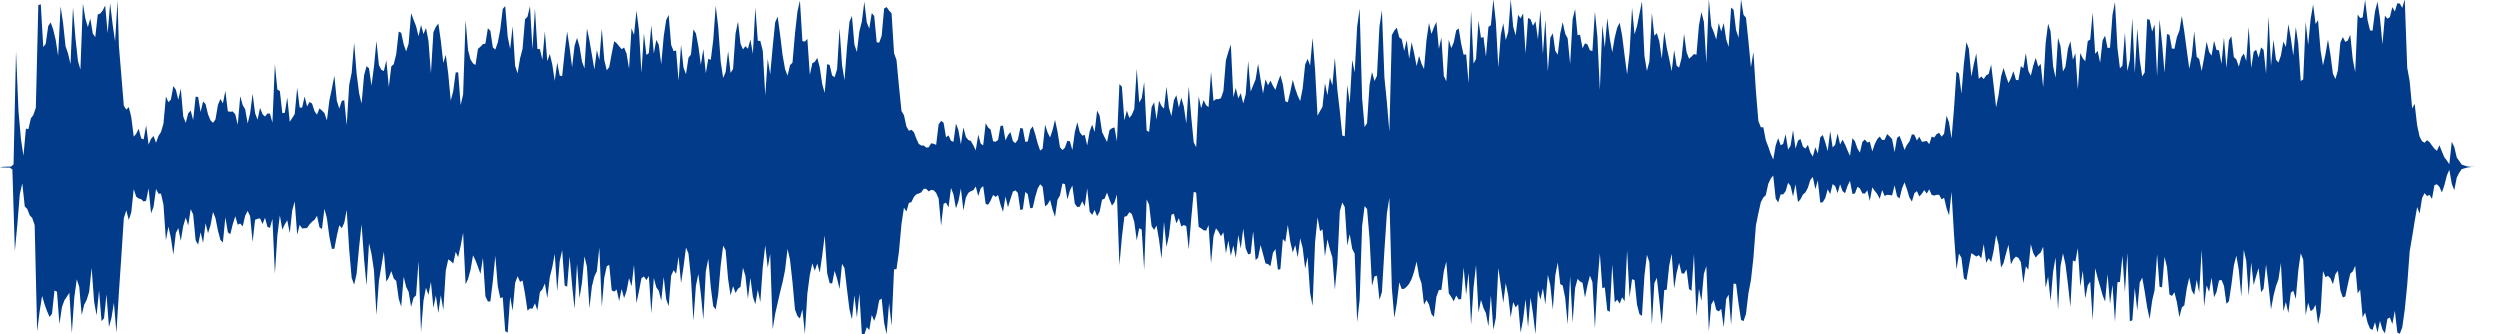
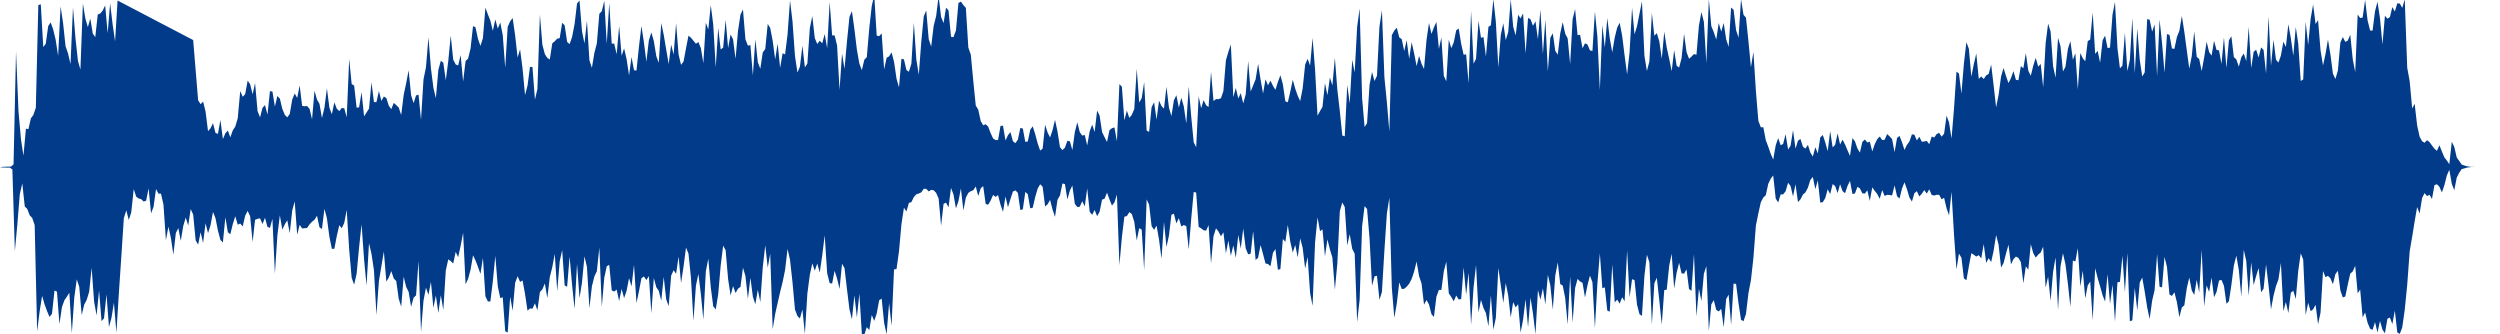
<svg xmlns="http://www.w3.org/2000/svg" id="Layer_1" width="1918.1" height="256.3" version="1.1" viewBox="0 0 1918.1 256.3">
  <defs>
    <style>
      .st0 {
        fill: #013b89;
      }
    </style>
  </defs>
-   <path class="st0" d="M0,128.3h0c0,0,1.9.2,1.9.2h1.9c0,.1,1.9.1,1.9.1h1.9c0,.1,1.9,1.4,1.9,1.4l1.9,62.7,1.9-20.4,1.9-23.4,1.9-8.2,1.9,17.7,1.9,1.9,1.9,4.9,1.9,2,1.9,5.5,1.9,81.6,1.9-15.3,1.9-12,1.9,6.5,1.9,5.2,1.9,4.5,1.9-2.5,1.9-17.8,1.9.9,1.9,24.9,1.9-13,1.9-5.3,1.9-2.8,1.9-3,1.9,31,1.9-27.4,1.9-13.9,1.9,5.8,1.9,21.6,1.9-8,1.9-3.6,1.9-6.2,1.9-18.4,1.9,25.9,1.9,10.6,1.9-19.2,1.9,23.6,1.9-2.2,1.9-18.3,1.9,25,1.9-6.9,1.9-11.8,1.9,23.1,1.9-30.5,1.9-28.2,1.9-29.2,1.9-6,1.9,7.4,1.9-5.9,1.9-17.8,1.9,5.8,1.9,1.4,1.9.5,1.9,1.8,1.9-.6,1.9-9.5,1.9,19.2,1.9-5,1.9-13.7,1.9,3.6h1.9c0,0,1.9,8.3,1.9,8.3l1.9,27.4,1.9-10.4,1.9,8.6,1.9,12.9,1.9-16.6,1.9-3.8,1.9,9.8,1.9-11.5,1.9-6.4,1.9,6.1,1.9-12.6,1.9,4.2,1.9,19.8,1.9,3.3,1.9-9.5,1.9,8.2,1.9-15.1,1.9,7.6,1.9-6,1.9-10.3,1.9,4.7,1.9,9.6,1.9,7.2,1.9,1.9,1.9-19.3,1.9,11.5,1.9,1.5,1.9-7.8,1.9-6,1.9,6.5,1.9-.9,1.9,2.2,1.9-8.2,1.9-3.7,1.9,4.1,1.9,19.7,1.9-17,1.9-.7,1.9-.4,1.9,4.4,1.9-4.8,1.9,7,1.9.7,1.9-6.9,1.9,42.1,1.9-29.4,1.9-15.4,1.9,11,1.9-4.1,1.9-3.1,1.9,9.9,1.9-17.5,1.9-6.8,1.9,25.5,1.9-7.6,1.9,2.8,1.9-.2,1.9-.2,1.9-2.8,1.9-2,1.9-1.5,1.9-3.1,1.9,8.9,1.9,1.3,1.9-15.5,1.9,7.2,1.9,14.2,1.9,9.3h1.9c0-.1,1.9-9.9,1.9-9.9l1.9-8.2,1.9,2.3,1.9-4.1,1.9-9.9,1.9,30.6,1.9,21.5,1.9,5.2,1.9-8.4,1.9-20.4,1.9-17.5,1.9,26.7,1.9,20.3,1.9-32.5,1.9,8.1,1.9,12.7,1.9,34.3,1.9-26.1,1.9-11.4,1.9-11.2,1.9,23.1,1.9-3.2,1.9-4.9,1.9,5.7,1.9,1.9,1.9,13.6,1.9,6.1,1.9-23,1.9,7.8,1.9,3.8,1.9,11.5,1.9-7,1.9-1.8,1.9-26.3,1.9,54.4,1.9-24,1.9-10,1.9,5.5,1.9-9.9,1.9,19.9,1.9-9.5,1.9,13.4,1.9-13.6,1.9,11.3,1.9-30.2,1.9-8.6,1.9,1.3,1.9,1.9,1.9-8.9,1.9,4,1.9-8.7,1.9-10,1.9,39.5,1.9-4.1,1.9-7,1.9-11.1,1.9,3.9,1.9,5,1.9,5.4,1.9-12.4,1.9,29.5,1.9,4h1.9c0,.1,1.9-15.5,1.9-15.5l1.9-19.5,1.9,23.4,1.9,9,1.9-.6,1.9,26,1.9,1.1,1.9-27.5,1.9,10.7,1.9-21.3,1.9-5.2,1.9,4.4,1.9-1.1,1.9,10.3,1.9,12.9,1.9-1.8,1.9.3,1.9-4.2,1.9,5.4,1.9-14,1.9-2.1,1.9-4.5,1.9,11.2,1.9-16.1,1.9-7.6,1.9-10.2,1.9,28.7,1.9-23,1.9-8.6,1.9,27.1,1.9,1,1.9-23.2,1.9,21.8,1.9,18.4,1.9-34.6,1.9,26.3,1.9-12,1.9-20,1.9,8,1.9,31.8,1.9-16.8,1.9-7.6,1.9-4,1.9-18.1,1.9,45.4,1.9-22.3,1.9-8.8,1.9-1.1,1.9,19.6,1.9.9,1.9-1.5,1.9,8.8,1.9-9.3,1.9,7,1.9-5.5,1.9-9.8,1.9,6.4,1.9-16.6,1.9,29.3,1.9-9,1.9-10,1.9-1.4,1.9,2.8,1.9-3.1,1.9,28.6,1.9-27.1,1.9,7.1,1.9,2.7,1.9,7.7,1.9-18.3,1.9,17.1,1.9,5.3,1.9-23.4,1.9-4.2,1.9,2.8,1.9-13.2,1.9,20.3,1.9-12.6,1.9-14.7,1.9,4.7,1.9,18.5,1.9,33.1,1.9-27,1.9-9,1.9,15.4,1.9,19.6,1.9-37,1.9-9.7,1.9,22,1.9,14.5,1.9,2.4,1.9-11.6,1.9-22,1.9-15.3,1.9,3.5,1.9,22.2,1.9,12.5,1.9-7.2,1.9,5.3,1.9-3.3,1.9-1.4,1.9-14.7,1.9,6.4,1.9,17.5,1.9-16.2,1.9,14.6,1.9,5.7,1.9-11.1,1.9,9.5,1.9-26.9,1.9-16.7,1.9,17.2,1.9-10.7,1.9,57.9,1.9-11.7,1.9-8.4,1.9-8.4,1.9-7.6,1.9-9.3,1.9-16.2,1.9,8.4,1.9,17.2,1.9,20.9,1.9,5,1.9,1.9,1.9-7,1.9,18.8,1.9-30.9,1.9-14.5,1.9-8.7,1.9,5.6,1.9-5.5,1.9,6.9,1.9-13.1,1.9-15.4,1.9,29,1.9,7.6,1.9.4,1.9-9.8,1.9,5.9,1.9,8,1.9-19.3,1.9,3.3,1.9,16.3,1.9,15.4,1.9,7.6,1.9-18.4,1.9,17,1.9-18.3,1.9,30.9,1.9.6,1.9-5.8,1.9,2.3,1.9-11.6,1.9,4.5,1.9-5.6,1.9-10.2,1.9-1.3,1.9,18.6,1.9,8.8,1.9-24,1.9,17.5,1.9-43.3,1.9-.2,1.9-13.7,1.9-20.9,1.9-12.5,1.9,2.9,1.9-6.6,1.9-.6,1.9-3.9,1.9-2.1,1.9-.6,1.9-.9,1.9-2.7h1.9s1.9,2,1.9,2l1.9-1.2,1.9.3,1.9,2,1.9,4.3,1.9,20.9,1.9-16.8,1.9-.9,1.9,3.6,1.9-14.9,1.9,5,1.9,10.7,1.9-5.5,1.9-9.8,1.9,16.9,1.9-9.9,1.9-3.6,1.9-1.3,1.9-.7,1.9-2.9,1.9,7.3,1.9-5.9,1.9-1.7,1.9,13.7,1.9.6,1.9-3.2,1.9-4.3,1.9,1.5,1.9-1.4,1.9,7.4,1.9,5.5,1.9-11.8,1.9,8.2,1.9-6.2,1.9-5.8,1.9-.9,1.9,1.9,1.9,13.2,1.9-.6,1.9-13.3,1.9,1.7,1.9,10.9,1.9-.5,1.9-8.2,1.9-6.5,1.9-3.3,1.9,1.9,1.9,15.1,1.9-1.6,1.9-3.4,1.9,7.4,1.9,5.6,1.9-13.1,1.9-3.3,1.9-9.2,1.9.5,1.9,11.7,1.9-6.8,1.9-3.8,1.9,14,1.9,2.5,1.9-.3,1.9-4.2,1.9,4,1.9-13.8,1.9,17.9,1.9,2.4,1.9-3.8,1.9,4.8,1.9-3.4,1.9-9.3,1.9-.7,1.9-4.7,1.9,5.3,1.9,4.7,1.9-2.5,1.9-6,1.9,54.2,1.9-21.5,1.9-15.7,1.9-.5,1.9-3,1.9,1.4,1.9,6,1.9,14.3,1.9-9.4,1.9,1.1,1.9,31,1.9-54.2,1.9,4.2,1.9,16.3,1.9,2.9,1.9-3.3,1.9,10.8,1.9,14.6,1.9-28.3,1.9,19.3,1.9-8.7,1.9-16,1.9-.8,1.9,7.4,1.9-4,1.9,6.4,1.9-1.1,1.9.8,1.9,17.9,1.9-23.6,1.9-20.5,1.9.5,1.9,26.3,1.9,1.1,1.9,1.5,1.9.3,1.9-4.2,1.9,29.3,1.9-20.9,1.9-6,1.9,2.5,1.9,3.6,1.9-3,1.9,16.1,1.9-9.8,1.9,11.7,1.9-8,1.9,9.5,1.9-17.5,1.9,10.4,1.9-15.3,1.9,15.2,1.9,4.6,1.9-.6,1.9-17.2,1.9,22.1,1.9-1.7,1.9-9.8,1.9,7,1.9,7.2,1.9.4,1.9,1.7,1.9-10.3,1.9-2.9,1.9,15.9,1.9-.5,1.9-23.1,1.9,2.2,1.9-13,1.9,12.9,1.9,8.3,1.9-5.8,1.9,9.5,1.9-14.6,1.9,7.3,1.9,15.9,1.9-8.9,1.9,27.7,1.9,9.8,1.9-48.5,1.9-19.4,1.9,10.6,1.9-1.4,1.9,20.7,1.9-13,1.9,7.7,1.9,6.2,1.9,24.7,1.9-20.1,1.9-40.1,1.9-6.7,1.9,3.5,1.9,29.4,1.9-8.6,1.9,11.2,1.9,3.8,1.9,52.4,1.9-17.1,1.9-56.4,1.9-15.4,1.9,2.2,1.9,22.5,1.9,36.4,1.9-7.2,1.9-.5,1.9,18.5,1.9-6,1.9-31.9,1.9-28.3,1.9-12.1,1.9,69,1.9,23.1,1.9-11,1.9-16.2,1.9,5.1,1.9-.2,1.9-1.6,1.9-2.3,1.9-3.6,1.9-5.7,1.9-7.7,1.9,11.2,1.9,5.6,1.9,16.3,1.9-3.6,1.9,3.4,1.9,7.5,1.9,2.1,1.9-15.5,1.9-5.2h1.9c0,.1,1.9-14.4,1.9-14.4l1.9-7.3,1.9,24.3,1.9,2.8,1.9,3.3,1.9-4.4,1.9,3,1.9-.3,1.9-24.3,1.9,21,1.9-17,1.9,40,1.9-28.7,1.9-17.1,1.9,36.4,1.9-9.7,1.9,6.2,1.9,4,1.9,10.1,1.9-23.8,1.9,26.4,1.9-9.1,1.9-38.3,1.9,13.3,1.9,13.5,1.9-15.2,1.9,9.6,1.9,16.8,1.9-11.8,1.9,4.1,1.9-2.5,1.9,21.8,1.9-9.9,1.9-15.7,1.9,21.4,1.9-22.6,1.9,12.3,1.9,15.7,1.9-33.8,1.9,7.3,1.9-8.6,1.9,12.3,1.9-22.7,1.9,8.1,1.9,18.6,1.9-26.2,1.9-10,1.9,16.6,1.9,1.1,1.9,9.5,1.9,20.4,1.9-37,1.9,35.5,1.9-26.4,1.9-7.1,1.9,2,1.9,1,1.9,11.3,1.9-9.4,1.9-7.4,1.9,5,1.9,35.3,1.9-34,1.9-23.4,1.9,26.8,1.9-.7,1.9,17.8,1.9.9,1.9-36.3,1.9,29.2,1.9-2.2,1.9,3.1,1.9-4.9,1.9,3.1,1.9-39.1,1.9,36.1,1.9-13.9,1.9.6,1.9,18.8,1.9,7.4,1.9,1.3,1.9-30.9,1.9-16,1.9,5.8,1.9,47.7,1.9-31.6,1.9-4.3,1.9,17.4,1.9,18.6,1.9-26.5,1.9-.3,1.9-18.5,1.9-9.1,1.9,26.7,1.9-12.1,1.9-7.6,1.9,8.1,1.9.2,1.9-3.3,1.9,15.1,1.9,1.4,1.9-28.2,1.9,47.8,1.9-21.3,1.9,9.5,1.9-20.9,1.9-5.9,1.9,49.8,1.9-20.4,1.9-3.3,1.9,7.5,1.9,1.2,1.9-2,1.9,14.2,1.9-21.7,1.9-3.4,1.9,23.2,1.9-31.7,1.9.3,1.9,15,1.9,12.5,1.9,1.1,1.9-5.6,1.9-16,1.9-9.9,1.9-17.1,1.9-24.8,1.9-9.4,1.9-8.5,1.9-3.6,1.9-1.8,1.9-8.7,1.9-4,1.9-2.4,1.9,17.7,1.9,3,1.9-6.2h1.9s1.9-2.4,1.9-2.4l1.9-6.5,1.9,2.4,1.9,8.1,1.9-9.4,1.9,13.7,1.9-2.1,1.9-3.7,1.9-1.6,1.9-3.6,1.9-6,1.9-2.3,1.9,9.4,1.9-6.7,1.9,17,1.9-.3,1.9-3.1,1.9-6.8,1.9,3.7,1.9-7.7,1.9,1.5,1.9,5.4,1.9-6.8,1.9,5.3,1.9,1.6,1.9-5.6,1.9-3.9,1.9,10.1,1.9-.4,1.9-5.1,1.9,1.2,1.9,3.8,1.9.2,1.9-2.5,1.9,8.1,1.9-10.4,1.9,2.7,1.9,2.4,1.9,3.7,1.9-6.7,1.9,4.5,1.9-.9,1.9.2,1.9.3,1.9-7.7,1.9,8.3,1.9,1.8,1.9-7.7,1.9-4.8,1.9,5.3,1.9,6.4,1.9,3.1,1.9-6.4,1.9-1.6,1.9,4.1,1.9-2.1,1.9-2.8,1.9,2.7,1.9-3.3,1.9,4.3,1.9.5,1.9-.6h1.9c0,0,1.9,3.5,1.9,3.5l1.9-1.2,1.9,8.1,1.9,5.4,1.9-18.1,1.9,32.9,1.9,26.7,1.9-12.2,1.9,3.2,1.9,15.8,1.9,1.5,1.9-10.7,1.9-10.1,1.9,1.2,1.9,1.4,1.9-1.1,1.9,2.5,1.9-11,1.9,14.4,1.9-3.6,1.9,3,1.9-8.7,1.9-12,1.9,7.4,1.9,17.5,1.9-3.4,1.9-7.3,1.9-6.8,1.9,15.1,1.9-4,1.9-2,1.9,1,1.9,3.3,1.9,16.2,1.9-13,1.9,2.6,1.9-19.6,1.9,6.8,1.9,3.5,1.9-2.3,1.9-1.6,1.9-4.5,1.9,31.4,1.9-8.4,1.9,18.6,1.9-22.2,1.9-11.1,1.9,40.2,1.9-33.4,1.9-10,1.9,8.4,1.9,15.2,1.9,17.5,1.9-35.6,1.9.8,1.9-10.3,1.9,29.5,1.9-12.2,1.9,21.3,1.9-10,1.9-2.9,1.9,29.7,1.9-40,1.9,7.5,1.9,6.5,1.9,6.8,1.9,4.8,1.9-21.1,1.9,22.8,1.9-14.6,1.9,28.4,1.9-30.3,1.9-.3,1.9-20,1.9,27.9,1.9-30.2,1.9,52.4,1.9-.5,1.9-25,1.9,17.5,1.9-21.6,1.9-3.8,1.9,10.7,1.9,12.2,1.9,8.9,1.9-14,1.9-8.2,1.9-27.6,1.9,25.1,1.9.4,1.9-23.4,1.9,7.9,1.9,21,1.9,1.1,1.9-2.8,1.9,7.6,1.9,11.5,1.9-7.5,1.9-1.6,1.9-13.2,1.9-8.1,1.9,9.9,1.9,3.4,1.9-11.6,1.9,9.8,1.9-32.8,1.9,43.4,1.9-16.1,1.9,5,1.9-11,1.9,15.1,1.9-4,1.9-8.8,1.9-.5,1.9,4.5,1.9,13.8,1.9-1.9,1.9-12.5,1.9-15,1.9-7.5,1.9,11,1.9,20.4,1.9-35.9,1.9,8.5,1.9,26.8,1.9-25.7,1.9,17.5,1.9-7,1.9-6.1,1.9,18.6,1.9-2.8,1.9-18.5,1.9,16,1.9,18.4,1.9-10.4,1.9-7.4,1.9-5.2,1.9-12.6,1.9,37,1.9-7.1,1.9,8.5,1.9-15.6,1.9-1.5,1.9,6.3,1.9-21.6,1.9-13.4,1.9,4.8,1.9,42.6,1.9-9.5,1.9,6.5,1.9-1.4,1.9-3.5,1.9,14.9,1.9-8.9,1.9-31.9,1.9,4.7,1.9-1,1.9,1.9,1.9,4.5,1.9-7.7,1.9-2.6,1.9,15,1.9,5.5,1.9-.8,1.9-9.1,1.9-8.4,1.9-1.7,1.9-4.3,1.9,21.1,1.9-2.9,1.9,21.4,1.9-3.8,1.9,7.9,1.9,4.5,1.9,1,1.9-6,1.9,8,1.9-8.9,1.9,6.6,1.9,2.9,1.9-11.2,1.9-.9,1.9,5,1.9-10.3,1.9,16.7,1.9,1.1,1.9-5,1.9-13.5,1.9-19.1,1.9-25.9,1.9-11,1.9-11.8,1.9-11,1.9,5,1.9-11.9,1.9-3.8,1.9,2.3,1.9-1,1.9,3.2,1.9-10.6,1.9-.7,1.9,2,1.9,4.3,1.9-5.5,1.9-7.5,1.9-4.4,1.9,10.8,1.9,4.9,1.9-9.7,1.9-3.7,1.9-2.8,1.9-.5,1.9-.6,1.9-.3,1.9-.2h1.9s0-.1,0-.1h-1.9s-1.9-.2-1.9-.2l-1.9-.3-1.9-.6-1.9-.7-1.9-2.7-1.9-2.7-1.9-8.1-1.9-4-1.9,17.3-1.9-2.9-1.9-2.4-1.9-4.5-1.9-4.8-1.9,4.3-1.9-1.6-1.9-2.5-1.9-2.6-1.9-1.5-1.9,2-1.9-1.2-1.9-3.5-1.9-8.7-1.9-16.5-1.9,3.6-1.9-20.8-1.9-10.5-1.9-52.4-1.9,6.5-1.9-3.3-1.9-.2-1.9,6.3-1.9-3.4-1.9,7.7-1.9,1.2-1.9-2.3-1.9,22-1.9-20.1-1.9-12.6-1.9,7.3-1.9,14.9-1.9-.2-1.9-7.7-1.9-15.7-1.9,13.5-1.9.4-1.9-2.7-1.9,44.2-1.9-10-1.9-18.7-1.9,4.5-1.9,1-1.9-3.7-1.9,4.3-1.9,21.4-1.9,6.5-1.9-4.1-1.9-14.6-1.9-11.6-1.9,11.2-1.9,8.7-1.9-11.6-1.9-23.2-1.9,3-1.9-15-1.9,11.1-1.9,20-1.9-17.8-1.9,44.2-1.9,1.2-1.9-28.6-1.9-12.8-1.9,22-1.9-13.5-1.9-10.7-1.9,17.5-1.9-4.1-1.9,10.6-1.9,5.5-1.9-2.3-1.9-15.2-1.9,19.9-1.9-37.8-1.9,43.8-1.9-18.1-1.9-2-1.9,7.8-1.9-6-1.9,1.6-1.9,12.4-1.9-31.5-1.9,26.2-1.9-5.8-1.9,2.9-1.9,7.2-1.9-5.6-1.9-1.7-1.9-16-1.9,3.1-1.9,21.2-1.9-23.4-1.9,20.3-1.9-10.4-1.9-.3-1.9-7-1.9,11.4-1.9-2.9-1.9-7.8-1.9,12.2-1.9,10.3-1.9-9.3-1.9-1.6-1.9-19.5-1.9,18.9-1.9,9.7-1.9-14-1.9-14.3-1.9-12.2-1.9,11.4-1.9,4.7-1.9,9.1-1.9-.2-1.9-10.5-1.9-.6-1.9,29.7-1.9-22.9-1.9-18-1.9,43.5-1.9-39.7-1.9,5.5-1.9-9.1-1.9-.5-1.9,40.9-1.9,3.1-1.9-12.7-1.9-24.1-1.9,34.4-1.9-42.3-1.9,32.1-1.9,8.5-1.9-29.4-1.9,25.2-1.9,2.1-1.9-15.5-1.9-35.4-1.9,9.7-1.9,25.3-1.9.3-1.9-9.5-1.9,3.6-1.9,17.2-1.9-9.1-1.9,2.3-1.9-31.8-1.9,20.8-1.9,1.2-1.9,15.5-1.9-2.3-1.9-4.1-1.9,27.9-1.9-27.7-1.9,5-1.9-14.3-1.9,5.9-1.9,13.8-1.9,3.6-1.9-19.4-1.9-6.4-1.9,30.6-1.9-9-1.9-26.4-1.9-6.2-1.9,15-1.9,33.9-1.9-17.9-1.9,2.1-1.9-6.8-1.9,6.1-1.9,7.7-1.9-3.9-1.9-13.5-1.9,11.6-1.9-1.6-1.9,10.8-1.9-.3-1.9-6.7-1.9,5.4-1.9,3.8-1.9-5.4-1.9-6.2-1.9,6.6-1.9,14.1-1.9,9.5-1.9-16.8-1.9-16-1.9,7.2-1.9,1.1-1.9,2.8-1.9-2-1.9,1.9-1.9-19.5-1.9,8.1-1.9,9.7-1.9-21.4-1.9-5.1-1.9,16.3-1.9,23.2-1.9-15.4-1.9-1.5-1.9,28.4-1.9,22.9-1.9-12.2-1.9-5.3-1.9,13.8-1.9,2.3-1.9-2.9-1.9.9-1.9,2.7-1.9-.8-1.9,5.9-1.9-2.5-1.9.4-1.9.2-1.9-3.8-1.9,2.8-1.9-4.4-1.9-.3-1.9,5.5-1.9,2.6-1.9,3.9-1.9-5.9-1.9-4.9-1.9,1.6-1.9,10.9-1.9-10-1.9-2.1-1.9-1.8-1.9,4.4-1.9.2-1.9-2.7-1.9,2-1.9,3.9-1.9,5.5-1.9-7.4-1.9.6-1.9-2.3-1.9,1.8-1.9,8.2-1.9-3.1-1.9-5.5-1.9-2.5-1.9,13.7-1.9-4.3-1.9-4.5-1.9-3.7-1.9,3.7-1.9-8.5-1.9,8.8-1.9,2-1.9-12.6-1.9,15.4-1.9-6.8-1.9-5.6-1.9,1.9-1.9,12.3-1.9-4.8-1.9,7.2-1.9-3.1-1.9-5.9-1.9,2.9-1.9-1.5-1.9-5.9-1.9,1.3-1.9,6.1-1.9-14.2-1.9,12-1.9,2.9-1.9-11.8-1.9,7.5-1.9,1-1.9-5.5-1.9,5.6-1.9,10.9-1.9-4.4-1.9-5.5-1.9-5-1.9-9.9h-1.9s-1.9-4.9-1.9-4.9l-1.9-23-1.9-29.9-1.9,11.8-1.9-19.9-1.9-18.2-1.9-2.2-1.9-12-1.9,29.5-1.9-5.7-1.9-15.6-1.9-1.8-1.9,30.2-1.9-5.8-1.9-12.5-1.9,6.6-1.9-6.6-1.9,12.7-1.9-5.7-1.9-4.6-1.9-20.7-1.9,49.1-1.9-31.7-1.9-7.5-1.9,10.5-1.9,22.3-1.9-.6-1.9,2-1.9,1.6-1.9-5.1-1.9-14-1.9,18.6-1.9,7.3-1.9-1.4-1.9-12-1.9,16.2-1.9-9.4-1.9-8.7-1.9-12.2-1.9,20.7-1.9-13.4-1.9-6.2-1.9,2-1.9-17.5-1.9,37.2-1.9,7.3-1.9-11.5-1.9-41.9-1.9,9.5-1.9,9.6-1.9,6.2-1.9-20.4-1.9,34.2-1.9,16.9-1.9-14.3-1.9-15.3-1.9-10-1.9,3.7-1.9,7.7-1.9,11.3-1.9-10.7-1.9-15.5-1.9,22.6-1.9-17.3-1.9,49.9-1.9-41-1.9-19.3-1.9,30.3-1.9-.5-1.9-4.5-1.9-.9-1.9,3.8-1.9-10.4-1.9.4-1.9-20.1-1.9,7.8-1.9,34.4-1.9-19.7-1.9-3.6-1.9-8.9-1.9,8.7-1.9,16.3-1.9-2.9-1.9-13.5-1.9,3.4-1.9,25.8-1.9-39.8-1.9,26.5-1.9-34.1-1.9,22.8-1.9-13.8-1.9,3.5-1.9-5.1-1.9-1-1.9,27.4-1.9-30.9-1.9,3.9-1.9-2.8-1.9,15.9-1.9-6.8-1.9-21.1-1.9,25.3-1.9,6.1-1.9-12.9-1.9,8.9-1.9,25-1.9-35-1.9-17.3-1.9,19.9-1.9,1.3-1.9,22.8-1.9-15.1-1.9.7-1.9-13.1-1.9,29.2-1.9,3.7-1.9-40.5-1.9,55.6-1.9-22.3-1.9.4-1.9-8.5-1.9-11.7-1.9,1.4-1.9,9.3-1.9,4.4-1.9-6.5-1.9,31.9-1.9-4.1-1.9-29.5-1.9,8.8-1.9-20.7-1.9,4.1-1.9,5.1-1.9-8.4-1.9,13.1-1.9,22.2-1.9-4-1.9-6-1.9,7.8-1.9-9.9-1.9-8.5-1.9,12.8-1.9-14.3-1.9,8.3-1.9-9.1-1.9-1.4-1.9-7.4-1.9,2.2-1.9,3.5-1.9,74-1.9-22.5-1.9-19.2-1.9-51.4-1.9,12.6-1.9,37.7-1.9,4-1.9-6.9-1.9,9.9-1.9,29.3-1.9,3-1.9-22.1-1.9-68.9-1.9,14.1-1.9,35-1.9-9.6-1.9,33.4-1.9-14.1-1.9,39.3-1.9-.6-1.9-18.7-1.9-16.4-1.9-24.5-1.9,21.2-1.9-6.1-1.9,13.6-1.9-9.2-1.9,18.1-1.9,3.3-1.9,3.5-1.9-35.5-1.9-24.2-1.9,21.2-1.9-5.1-1.9,4.4-1.9,18.2-1.9,9.8-1.9-4.1-1.9-5.4-1.9-6.8-1.9,9.1-1.9,8.1-1.9-.7-1.9-13.1-1.9-6.9-1.9,5.1-1.9,6.1-1.9-3.1-1.9-4-1.9,3.6-1.9-4.6-1.9,10.9-1.9-10.7-1.9-12.1-1.9,11.9-1.9,4.7-1.9,4.7-1.9-23.4-1.9,25.5-1.9,7-1.9-7.9-1.9,4.1-1.9-8.1-1.9,7.1-1.9-40.4-1.9,5.6-1.9,6.5-1.9,23.5-1.9,5.6-1.9.7h-1.9c0-.1-1.9,1.5-1.9,1.5l-1.9-22.5-1.9,27.1-1.9-1.4-1.9-3.9-1.9,6.2-1.9-9.2-1.9,39.1-1.9-3.8-1.9-19.6-1.9-23.2-1.9,28.4-1.9-13.1-1.9-6.7-1.9,7.6-1.9-9.5-1.9,3.9-1.9,12.1-1.9-6.5-1.9-16-1.9,16.8-1.9-2-1.9-4.1-1.9,14.5-1.9-13.3-1.9,3.8-1.9,18.9-1.9-.9-1.9-37.3-1.9,12.4-1.9,3.3-1.9-25.9-1.9,30.9-1.9,4.5-1.9,2.3-1.9-5.6-1.9,7.5-1.9-25.8-1.9-2-1.9,43.9-1.9-10.7-1.9.6-1.9,1.5-1.9,9.1-1.9-3.7-1.9-3.9-1.9-12.7-1.9-3.8-1.9,16.4-1.9-5.6-1.9,5.1-1.9,10.8-1.9-8-1.9.5-1.9-2.6-1.9-7.6-1.9,7.5-1.9,13.8-1.9-6.7-1.9-.4-1.9,5.3-1.9,1.8-1.9-2.2-1.9-12.1-1.9-8.9-1.9,8-1.9,5.5-1.9-3.8-1.9-5.9-1.9,18.3-1.9,1.5-1.9-5.5-1.9-7.1-1.9-6-1.9,2.6-1.9,9-1.9.3-1.9-10.2-1.9-.5-1.9,9-1.9,2.7-1.9-1.5-1.9-7-1.9,2.4-1.9,4-1.9-11.2h-1.9c0,0-1.9,10.9-1.9,10.9l-1.9,1.3-1.9-.3-1.9-9-1.9-1.6-1.9-3.3-1.9,17-1.9-1.3-1.9-7-1.9,12.1-1.9-3.9-1.9-3.3-1.9-.7-1.9-2.4-1.9-7.3-1.9,13-1.9-10.9-1.9-5-1.9,14-1.9-.8-1.9-4.2-1.9,1.5-1.9-11.2-1.9-1.4-1.9,2.7-1.9,15.7-1.9-.8-1.9-.4-1.9,3.1-1.9.2-1.9-1.6h-1.9s-1.9-1.2-1.9-1.2l-1.9-4.1-1.9-5-1.9-1.8-1.9.8-1.9-3.3-1.9-8.7-1.9-3.2-1.9-18.8-1.9-20.2-1.9-5.4-1.9-30.5-1.9-2.1-1.9-2.7-1.9,1.1-1.9,21-1.9,5.2-1.9-.3-1.9-20.2-1.9-2.2-1.9,11.9-1.9-4.7-1.9-15.9-1.9,15.2-1.9,7.5-1.9,15.9-1.9-5.7-1.9-22-1.9,4.5-1.9,19.5-1.9,25.3-1.9-11.7-1.9-28.2-1.9,31.5-1.9,6.1-1.9-1.3-1.9-8.1-1.9-.6-1.9,22-1.9-6.7-1.9-12.9-1.9-7.2-1.9,3-1.9,1.1-1.9,8.9-1.9-27.6-1.9,2.1-1.9-.4-1.9-31.1-1.9,8.4-1.9,16.9-1.9,22.3-1.9,2-1.9,8-1.9-5-1.9-10.7-1.9-15.7-1.9-13.9-1.9,4.4-1.9,18.8-1.9,21.1-1.9-11.8-1.9,28-1.9-34.2-1.9-7.7h-1.9c0,0-1.9-25.5-1.9-25.5l-1.9,35.4-1.9-10.9-1.9,7.1-1.9-2-1.9,2.5-1.9-4.5-1.9-16.9-1.9,9.2-1.9,27.2-1.9,3-1.9-16.7-1.9,16.1-1.9,4.5-1.9-12.7-1.9-26.5-1.9-16.2-1.9,26.2-1.9,15.3-1.9-.9-1.9,11.2-1.9-18.6-1.9,12.1-1.9-14.2-1.9-9.9-1.9-3.1-1.9,19.3-1.9,2.5-1.9,12.6-1.9-5-1.9-17.6-1.9,27.7-1.9-23.3-1.9.5-1.9-4.8-1.9-23-1.9,3.9-1.9,12.5-1.9,21.5-1.9-15-1.9-3.7-1.9,10.4-1.9-21.6-1.9,21.3-1.9,1.4-1.9-16.4-1.9,30.2-1.9-32.8-1.9-15-1.9,18.7-1.9-5.2-1.9,31-1.9-11.5-1.9-4.7-1.9,1.3-1.9-2.3-1.9-2.3-1.9-1.6-1.9,9.7-1.9,10.2-1.9,2.5-1.9-7.9-1.9-24.1-1.9,24.1-1.9-7.6-1.9,14.9-1.9-11.2-1.9-11.3-1.9-9-1.9,30.6-1.9-5.2-1.9-11.6-1.9-6.6-1.9,6.1-1.9,16.4-1.9-14.9-1.9-12.5-1.9,15.9-1.9,18.3-1.9-.3-1.9-10.1-1.9,14.1-1.9-12.6-1.9-8.1-1.9,5.6-1.9-22.8-1.9,21.7-1.9-8.2h-1.9s-1.9-31.1-1.9-31.1l-1.9,31.3-1.9-33.1-1.9,8.1-1.9,1.9-1.9,22.7-1.9,7.3-1.9,11.5-1.9-5.7-1.9-30.4-1.9,17.4-1.9-9.4-1.9-23.5-1.9,2.2-1.9,15.9-1.9,9.8-1.9,5.5-1.9-1.7-1.9-12.7-1.9-2-1.9,11.8-1.9.4-1.9,2-1.9,1.6-1.9,12.4-1.9-1.2-1.9-2.9-1.9-7.3-1.9-23.1-1.9,57.1-1.9,8.2-1.9-25.1h-1.9s-1.9,14.4-1.9,14.4l-1.9,7.2-1.9-20.4-1.9-14.7-1.9,6.3-1.9-17.1-1.9-13.2-1.9,2.5-1.9,4.2-1.9,31.5-1.9-25.1-1.9-9.7-1.9,4.7-1.9-7-1.9,8.7-1.9-7.8-1.9-4.8-1.9-5.2-1.9,23.4-1.9,6-1.9-5.4-1.9-8.9-1.9-.9-1.9,17.2-1.9,7.8-1.9,1.7-1.9,15.8-1.9-20.4-1.9,8.1-1.9-.8-1.9-3.7-1.9-18.5-1.9,19.7-1.9,14.6-1.9-13.4-1.9-1.5-1.9,7-1.9,21.7-1.9-8-1.9-15-1.9-23.7-1.9,23-1.9,9.3-1.9,31-1.9-19.3-1.9.6-1.9,5.9-1.9-6.1-1.9-19.1-1.9,9.9-1.9,9-1.9,15.4-1.9-5.7-1.9-1.9-1.9-1.7-1.9,4.8-1.9-2.6-1.9-5.9-1.9-1.2-1.9,3.4-1.9-7.6-1.9,8.5h-1.9c0,.1-1.9-15.2-1.9-15.2l-1.9,20.2-1.9,3-1.9,2.9-1.9-18.6-1.9,11.7-1.9.3-1.9-17-1.9-1.1-1.9-19.4-1.9,44.8-1.9-6.9-1.9-.2-1.9,2.4-1.9-1.8-1.9-4.9-1.9,9.1-1.9-5-1.9-14.9-1.9,15-1.9,7.8-1.9-10.9-1.9-3.2-1.9-6.8-1.9,21.9-1.9-8-1.9-2.2-1.9.2-1.9-.3-1.9-15.7-1.9,9.6-1.9-3.4-1.9,4.6-1.9,11.1-1.9,2.6-1.9-1.9-1.9-4.6-1.9-7.9-1.9-2-1.9,8.1-1.9-11.5-1.9-.3-1.9,18-1.9-7.3-1.9,2.1-1.9,7.3-1.9-4.8-1.9-21.5-1.9,8.6-1.9-7.7-1.9-2.8-1.9,10.4-1.9,2-1.9-4.4-1.9,20.8-1.9,6.5-1.9,2.9-1.9,5.3-1.9-5.2-1.9,2.1-1.9,4.5-1.9-14.7-1.9,10.7-1.9-.8-1.9-7.4-1.9,3.9-1.9,2.2-1.9-15.1-1.9-7.6-1.9,2-1.9-3-1.9-23.1-1.9-23.1L90.2.4l-1.9,31.4-1.9-13.2-1.9-16.1-1.9,23-1.9-21.3-1.9,3.9-1.9,2.3-1.9.7-1.9,17.4-1.9-2.7-1.9-11.5-1.9,6.5-1.9-6.6-1.9-11.5-1.9,50.7-1.9-6.7-1.9-17.4-1.9-23.6-1.9,43.5-1.9-8.2-1.9-5.5-1.9-17.8-1.9-12.8-1.9,38-1.9-12.4-1.9-7.9-1.9-5.4-1.9,2.8-1.9,13.6-1.9,2.5-1.9-32.8-1.9.6-1.9,78.8-1.9,5.5-1.9,2.6-1.9,8.3-1.9-.4-1.9,20.8-1.9-12.6-1.9-21.4-1.9-46.2-1.9,86.8-1.9,1.7h-1.9s-1.9.1-1.9.1h-1.9c0,0-1.9.3-1.9.3h0Z" />
+   <path class="st0" d="M0,128.3h0c0,0,1.9.2,1.9.2h1.9c0,.1,1.9.1,1.9.1h1.9c0,.1,1.9,1.4,1.9,1.4l1.9,62.7,1.9-20.4,1.9-23.4,1.9-8.2,1.9,17.7,1.9,1.9,1.9,4.9,1.9,2,1.9,5.5,1.9,81.6,1.9-15.3,1.9-12,1.9,6.5,1.9,5.2,1.9,4.5,1.9-2.5,1.9-17.8,1.9.9,1.9,24.9,1.9-13,1.9-5.3,1.9-2.8,1.9-3,1.9,31,1.9-27.4,1.9-13.9,1.9,5.8,1.9,21.6,1.9-8,1.9-3.6,1.9-6.2,1.9-18.4,1.9,25.9,1.9,10.6,1.9-19.2,1.9,23.6,1.9-2.2,1.9-18.3,1.9,25,1.9-6.9,1.9-11.8,1.9,23.1,1.9-30.5,1.9-28.2,1.9-29.2,1.9-6,1.9,7.4,1.9-5.9,1.9-17.8,1.9,5.8,1.9,1.4,1.9.5,1.9,1.8,1.9-.6,1.9-9.5,1.9,19.2,1.9-5,1.9-13.7,1.9,3.6h1.9c0,0,1.9,8.3,1.9,8.3l1.9,27.4,1.9-10.4,1.9,8.6,1.9,12.9,1.9-16.6,1.9-3.8,1.9,9.8,1.9-11.5,1.9-6.4,1.9,6.1,1.9-12.6,1.9,4.2,1.9,19.8,1.9,3.3,1.9-9.5,1.9,8.2,1.9-15.1,1.9,7.6,1.9-6,1.9-10.3,1.9,4.7,1.9,9.6,1.9,7.2,1.9,1.9,1.9-19.3,1.9,11.5,1.9,1.5,1.9-7.8,1.9-6,1.9,6.5,1.9-.9,1.9,2.2,1.9-8.2,1.9-3.7,1.9,4.1,1.9,19.7,1.9-17,1.9-.7,1.9-.4,1.9,4.4,1.9-4.8,1.9,7,1.9.7,1.9-6.9,1.9,42.1,1.9-29.4,1.9-15.4,1.9,11,1.9-4.1,1.9-3.1,1.9,9.9,1.9-17.5,1.9-6.8,1.9,25.5,1.9-7.6,1.9,2.8,1.9-.2,1.9-.2,1.9-2.8,1.9-2,1.9-1.5,1.9-3.1,1.9,8.9,1.9,1.3,1.9-15.5,1.9,7.2,1.9,14.2,1.9,9.3h1.9c0-.1,1.9-9.9,1.9-9.9l1.9-8.2,1.9,2.3,1.9-4.1,1.9-9.9,1.9,30.6,1.9,21.5,1.9,5.2,1.9-8.4,1.9-20.4,1.9-17.5,1.9,26.7,1.9,20.3,1.9-32.5,1.9,8.1,1.9,12.7,1.9,34.3,1.9-26.1,1.9-11.4,1.9-11.2,1.9,23.1,1.9-3.2,1.9-4.9,1.9,5.7,1.9,1.9,1.9,13.6,1.9,6.1,1.9-23,1.9,7.8,1.9,3.8,1.9,11.5,1.9-7,1.9-1.8,1.9-26.3,1.9,54.4,1.9-24,1.9-10,1.9,5.5,1.9-9.9,1.9,19.9,1.9-9.5,1.9,13.4,1.9-13.6,1.9,11.3,1.9-30.2,1.9-8.6,1.9,1.3,1.9,1.9,1.9-8.9,1.9,4,1.9-8.7,1.9-10,1.9,39.5,1.9-4.1,1.9-7,1.9-11.1,1.9,3.9,1.9,5,1.9,5.4,1.9-12.4,1.9,29.5,1.9,4h1.9c0,.1,1.9-15.5,1.9-15.5l1.9-19.5,1.9,23.4,1.9,9,1.9-.6,1.9,26,1.9,1.1,1.9-27.5,1.9,10.7,1.9-21.3,1.9-5.2,1.9,4.4,1.9-1.1,1.9,10.3,1.9,12.9,1.9-1.8,1.9.3,1.9-4.2,1.9,5.4,1.9-14,1.9-2.1,1.9-4.5,1.9,11.2,1.9-16.1,1.9-7.6,1.9-10.2,1.9,28.7,1.9-23,1.9-8.6,1.9,27.1,1.9,1,1.9-23.2,1.9,21.8,1.9,18.4,1.9-34.6,1.9,26.3,1.9-12,1.9-20,1.9,8,1.9,31.8,1.9-16.8,1.9-7.6,1.9-4,1.9-18.1,1.9,45.4,1.9-22.3,1.9-8.8,1.9-1.1,1.9,19.6,1.9.9,1.9-1.5,1.9,8.8,1.9-9.3,1.9,7,1.9-5.5,1.9-9.8,1.9,6.4,1.9-16.6,1.9,29.3,1.9-9,1.9-10,1.9-1.4,1.9,2.8,1.9-3.1,1.9,28.6,1.9-27.1,1.9,7.1,1.9,2.7,1.9,7.7,1.9-18.3,1.9,17.1,1.9,5.3,1.9-23.4,1.9-4.2,1.9,2.8,1.9-13.2,1.9,20.3,1.9-12.6,1.9-14.7,1.9,4.7,1.9,18.5,1.9,33.1,1.9-27,1.9-9,1.9,15.4,1.9,19.6,1.9-37,1.9-9.7,1.9,22,1.9,14.5,1.9,2.4,1.9-11.6,1.9-22,1.9-15.3,1.9,3.5,1.9,22.2,1.9,12.5,1.9-7.2,1.9,5.3,1.9-3.3,1.9-1.4,1.9-14.7,1.9,6.4,1.9,17.5,1.9-16.2,1.9,14.6,1.9,5.7,1.9-11.1,1.9,9.5,1.9-26.9,1.9-16.7,1.9,17.2,1.9-10.7,1.9,57.9,1.9-11.7,1.9-8.4,1.9-8.4,1.9-7.6,1.9-9.3,1.9-16.2,1.9,8.4,1.9,17.2,1.9,20.9,1.9,5,1.9,1.9,1.9-7,1.9,18.8,1.9-30.9,1.9-14.5,1.9-8.7,1.9,5.6,1.9-5.5,1.9,6.9,1.9-13.1,1.9-15.4,1.9,29,1.9,7.6,1.9.4,1.9-9.8,1.9,5.9,1.9,8,1.9-19.3,1.9,3.3,1.9,16.3,1.9,15.4,1.9,7.6,1.9-18.4,1.9,17,1.9-18.3,1.9,30.9,1.9.6,1.9-5.8,1.9,2.3,1.9-11.6,1.9,4.5,1.9-5.6,1.9-10.2,1.9-1.3,1.9,18.6,1.9,8.8,1.9-24,1.9,17.5,1.9-43.3,1.9-.2,1.9-13.7,1.9-20.9,1.9-12.5,1.9,2.9,1.9-6.6,1.9-.6,1.9-3.9,1.9-2.1,1.9-.6,1.9-.9,1.9-2.7h1.9s1.9,2,1.9,2l1.9-1.2,1.9.3,1.9,2,1.9,4.3,1.9,20.9,1.9-16.8,1.9-.9,1.9,3.6,1.9-14.9,1.9,5,1.9,10.7,1.9-5.5,1.9-9.8,1.9,16.9,1.9-9.9,1.9-3.6,1.9-1.3,1.9-.7,1.9-2.9,1.9,7.3,1.9-5.9,1.9-1.7,1.9,13.7,1.9.6,1.9-3.2,1.9-4.3,1.9,1.5,1.9-1.4,1.9,7.4,1.9,5.5,1.9-11.8,1.9,8.2,1.9-6.2,1.9-5.8,1.9-.9,1.9,1.9,1.9,13.2,1.9-.6,1.9-13.3,1.9,1.7,1.9,10.9,1.9-.5,1.9-8.2,1.9-6.5,1.9-3.3,1.9,1.9,1.9,15.1,1.9-1.6,1.9-3.4,1.9,7.4,1.9,5.6,1.9-13.1,1.9-3.3,1.9-9.2,1.9.5,1.9,11.7,1.9-6.8,1.9-3.8,1.9,14,1.9,2.5,1.9-.3,1.9-4.2,1.9,4,1.9-13.8,1.9,17.9,1.9,2.4,1.9-3.8,1.9,4.8,1.9-3.4,1.9-9.3,1.9-.7,1.9-4.7,1.9,5.3,1.9,4.7,1.9-2.5,1.9-6,1.9,54.2,1.9-21.5,1.9-15.7,1.9-.5,1.9-3,1.9,1.4,1.9,6,1.9,14.3,1.9-9.4,1.9,1.1,1.9,31,1.9-54.2,1.9,4.2,1.9,16.3,1.9,2.9,1.9-3.3,1.9,10.8,1.9,14.6,1.9-28.3,1.9,19.3,1.9-8.7,1.9-16,1.9-.8,1.9,7.4,1.9-4,1.9,6.4,1.9-1.1,1.9.8,1.9,17.9,1.9-23.6,1.9-20.5,1.9.5,1.9,26.3,1.9,1.1,1.9,1.5,1.9.3,1.9-4.2,1.9,29.3,1.9-20.9,1.9-6,1.9,2.5,1.9,3.6,1.9-3,1.9,16.1,1.9-9.8,1.9,11.7,1.9-8,1.9,9.5,1.9-17.5,1.9,10.4,1.9-15.3,1.9,15.2,1.9,4.6,1.9-.6,1.9-17.2,1.9,22.1,1.9-1.7,1.9-9.8,1.9,7,1.9,7.2,1.9.4,1.9,1.7,1.9-10.3,1.9-2.9,1.9,15.9,1.9-.5,1.9-23.1,1.9,2.2,1.9-13,1.9,12.9,1.9,8.3,1.9-5.8,1.9,9.5,1.9-14.6,1.9,7.3,1.9,15.9,1.9-8.9,1.9,27.7,1.9,9.8,1.9-48.5,1.9-19.4,1.9,10.6,1.9-1.4,1.9,20.7,1.9-13,1.9,7.7,1.9,6.2,1.9,24.7,1.9-20.1,1.9-40.1,1.9-6.7,1.9,3.5,1.9,29.4,1.9-8.6,1.9,11.2,1.9,3.8,1.9,52.4,1.9-17.1,1.9-56.4,1.9-15.4,1.9,2.2,1.9,22.5,1.9,36.4,1.9-7.2,1.9-.5,1.9,18.5,1.9-6,1.9-31.9,1.9-28.3,1.9-12.1,1.9,69,1.9,23.1,1.9-11,1.9-16.2,1.9,5.1,1.9-.2,1.9-1.6,1.9-2.3,1.9-3.6,1.9-5.7,1.9-7.7,1.9,11.2,1.9,5.6,1.9,16.3,1.9-3.6,1.9,3.4,1.9,7.5,1.9,2.1,1.9-15.5,1.9-5.2h1.9c0,.1,1.9-14.4,1.9-14.4l1.9-7.3,1.9,24.3,1.9,2.8,1.9,3.3,1.9-4.4,1.9,3,1.9-.3,1.9-24.3,1.9,21,1.9-17,1.9,40,1.9-28.7,1.9-17.1,1.9,36.4,1.9-9.7,1.9,6.2,1.9,4,1.9,10.1,1.9-23.8,1.9,26.4,1.9-9.1,1.9-38.3,1.9,13.3,1.9,13.5,1.9-15.2,1.9,9.6,1.9,16.8,1.9-11.8,1.9,4.1,1.9-2.5,1.9,21.8,1.9-9.9,1.9-15.7,1.9,21.4,1.9-22.6,1.9,12.3,1.9,15.7,1.9-33.8,1.9,7.3,1.9-8.6,1.9,12.3,1.9-22.7,1.9,8.1,1.9,18.6,1.9-26.2,1.9-10,1.9,16.6,1.9,1.1,1.9,9.5,1.9,20.4,1.9-37,1.9,35.5,1.9-26.4,1.9-7.1,1.9,2,1.9,1,1.9,11.3,1.9-9.4,1.9-7.4,1.9,5,1.9,35.3,1.9-34,1.9-23.4,1.9,26.8,1.9-.7,1.9,17.8,1.9.9,1.9-36.3,1.9,29.2,1.9-2.2,1.9,3.1,1.9-4.9,1.9,3.1,1.9-39.1,1.9,36.1,1.9-13.9,1.9.6,1.9,18.8,1.9,7.4,1.9,1.3,1.9-30.9,1.9-16,1.9,5.8,1.9,47.7,1.9-31.6,1.9-4.3,1.9,17.4,1.9,18.6,1.9-26.5,1.9-.3,1.9-18.5,1.9-9.1,1.9,26.7,1.9-12.1,1.9-7.6,1.9,8.1,1.9.2,1.9-3.3,1.9,15.1,1.9,1.4,1.9-28.2,1.9,47.8,1.9-21.3,1.9,9.5,1.9-20.9,1.9-5.9,1.9,49.8,1.9-20.4,1.9-3.3,1.9,7.5,1.9,1.2,1.9-2,1.9,14.2,1.9-21.7,1.9-3.4,1.9,23.2,1.9-31.7,1.9.3,1.9,15,1.9,12.5,1.9,1.1,1.9-5.6,1.9-16,1.9-9.9,1.9-17.1,1.9-24.8,1.9-9.4,1.9-8.5,1.9-3.6,1.9-1.8,1.9-8.7,1.9-4,1.9-2.4,1.9,17.7,1.9,3,1.9-6.2h1.9s1.9-2.4,1.9-2.4l1.9-6.5,1.9,2.4,1.9,8.1,1.9-9.4,1.9,13.7,1.9-2.1,1.9-3.7,1.9-1.6,1.9-3.6,1.9-6,1.9-2.3,1.9,9.4,1.9-6.7,1.9,17,1.9-.3,1.9-3.1,1.9-6.8,1.9,3.7,1.9-7.7,1.9,1.5,1.9,5.4,1.9-6.8,1.9,5.3,1.9,1.6,1.9-5.6,1.9-3.9,1.9,10.1,1.9-.4,1.9-5.1,1.9,1.2,1.9,3.8,1.9.2,1.9-2.5,1.9,8.1,1.9-10.4,1.9,2.7,1.9,2.4,1.9,3.7,1.9-6.7,1.9,4.5,1.9-.9,1.9.2,1.9.3,1.9-7.7,1.9,8.3,1.9,1.8,1.9-7.7,1.9-4.8,1.9,5.3,1.9,6.4,1.9,3.1,1.9-6.4,1.9-1.6,1.9,4.1,1.9-2.1,1.9-2.8,1.9,2.7,1.9-3.3,1.9,4.3,1.9.5,1.9-.6h1.9c0,0,1.9,3.5,1.9,3.5l1.9-1.2,1.9,8.1,1.9,5.4,1.9-18.1,1.9,32.9,1.9,26.7,1.9-12.2,1.9,3.2,1.9,15.8,1.9,1.5,1.9-10.7,1.9-10.1,1.9,1.2,1.9,1.4,1.9-1.1,1.9,2.5,1.9-11,1.9,14.4,1.9-3.6,1.9,3,1.9-8.7,1.9-12,1.9,7.4,1.9,17.5,1.9-3.4,1.9-7.3,1.9-6.8,1.9,15.1,1.9-4,1.9-2,1.9,1,1.9,3.3,1.9,16.2,1.9-13,1.9,2.6,1.9-19.6,1.9,6.8,1.9,3.5,1.9-2.3,1.9-1.6,1.9-4.5,1.9,31.4,1.9-8.4,1.9,18.6,1.9-22.2,1.9-11.1,1.9,40.2,1.9-33.4,1.9-10,1.9,8.4,1.9,15.2,1.9,17.5,1.9-35.6,1.9.8,1.9-10.3,1.9,29.5,1.9-12.2,1.9,21.3,1.9-10,1.9-2.9,1.9,29.7,1.9-40,1.9,7.5,1.9,6.5,1.9,6.8,1.9,4.8,1.9-21.1,1.9,22.8,1.9-14.6,1.9,28.4,1.9-30.3,1.9-.3,1.9-20,1.9,27.9,1.9-30.2,1.9,52.4,1.9-.5,1.9-25,1.9,17.5,1.9-21.6,1.9-3.8,1.9,10.7,1.9,12.2,1.9,8.9,1.9-14,1.9-8.2,1.9-27.6,1.9,25.1,1.9.4,1.9-23.4,1.9,7.9,1.9,21,1.9,1.1,1.9-2.8,1.9,7.6,1.9,11.5,1.9-7.5,1.9-1.6,1.9-13.2,1.9-8.1,1.9,9.9,1.9,3.4,1.9-11.6,1.9,9.8,1.9-32.8,1.9,43.4,1.9-16.1,1.9,5,1.9-11,1.9,15.1,1.9-4,1.9-8.8,1.9-.5,1.9,4.5,1.9,13.8,1.9-1.9,1.9-12.5,1.9-15,1.9-7.5,1.9,11,1.9,20.4,1.9-35.9,1.9,8.5,1.9,26.8,1.9-25.7,1.9,17.5,1.9-7,1.9-6.1,1.9,18.6,1.9-2.8,1.9-18.5,1.9,16,1.9,18.4,1.9-10.4,1.9-7.4,1.9-5.2,1.9-12.6,1.9,37,1.9-7.1,1.9,8.5,1.9-15.6,1.9-1.5,1.9,6.3,1.9-21.6,1.9-13.4,1.9,4.8,1.9,42.6,1.9-9.5,1.9,6.5,1.9-1.4,1.9-3.5,1.9,14.9,1.9-8.9,1.9-31.9,1.9,4.7,1.9-1,1.9,1.9,1.9,4.5,1.9-7.7,1.9-2.6,1.9,15,1.9,5.5,1.9-.8,1.9-9.1,1.9-8.4,1.9-1.7,1.9-4.3,1.9,21.1,1.9-2.9,1.9,21.4,1.9-3.8,1.9,7.9,1.9,4.5,1.9,1,1.9-6,1.9,8,1.9-8.9,1.9,6.6,1.9,2.9,1.9-11.2,1.9-.9,1.9,5,1.9-10.3,1.9,16.7,1.9,1.1,1.9-5,1.9-13.5,1.9-19.1,1.9-25.9,1.9-11,1.9-11.8,1.9-11,1.9,5,1.9-11.9,1.9-3.8,1.9,2.3,1.9-1,1.9,3.2,1.9-10.6,1.9-.7,1.9,2,1.9,4.3,1.9-5.5,1.9-7.5,1.9-4.4,1.9,10.8,1.9,4.9,1.9-9.7,1.9-3.7,1.9-2.8,1.9-.5,1.9-.6,1.9-.3,1.9-.2h1.9s0-.1,0-.1h-1.9s-1.9-.2-1.9-.2l-1.9-.3-1.9-.6-1.9-.7-1.9-2.7-1.9-2.7-1.9-8.1-1.9-4-1.9,17.3-1.9-2.9-1.9-2.4-1.9-4.5-1.9-4.8-1.9,4.3-1.9-1.6-1.9-2.5-1.9-2.6-1.9-1.5-1.9,2-1.9-1.2-1.9-3.5-1.9-8.7-1.9-16.5-1.9,3.6-1.9-20.8-1.9-10.5-1.9-52.4-1.9,6.5-1.9-3.3-1.9-.2-1.9,6.3-1.9-3.4-1.9,7.7-1.9,1.2-1.9-2.3-1.9,22-1.9-20.1-1.9-12.6-1.9,7.3-1.9,14.9-1.9-.2-1.9-7.7-1.9-15.7-1.9,13.5-1.9.4-1.9-2.7-1.9,44.2-1.9-10-1.9-18.7-1.9,4.5-1.9,1-1.9-3.7-1.9,4.3-1.9,21.4-1.9,6.5-1.9-4.1-1.9-14.6-1.9-11.6-1.9,11.2-1.9,8.7-1.9-11.6-1.9-23.2-1.9,3-1.9-15-1.9,11.1-1.9,20-1.9-17.8-1.9,44.2-1.9,1.2-1.9-28.6-1.9-12.8-1.9,22-1.9-13.5-1.9-10.7-1.9,17.5-1.9-4.1-1.9,10.6-1.9,5.5-1.9-2.3-1.9-15.2-1.9,19.9-1.9-37.8-1.9,43.8-1.9-18.1-1.9-2-1.9,7.8-1.9-6-1.9,1.6-1.9,12.4-1.9-31.5-1.9,26.2-1.9-5.8-1.9,2.9-1.9,7.2-1.9-5.6-1.9-1.7-1.9-16-1.9,3.1-1.9,21.2-1.9-23.4-1.9,20.3-1.9-10.4-1.9-.3-1.9-7-1.9,11.4-1.9-2.9-1.9-7.8-1.9,12.2-1.9,10.3-1.9-9.3-1.9-1.6-1.9-19.5-1.9,18.9-1.9,9.7-1.9-14-1.9-14.3-1.9-12.2-1.9,11.4-1.9,4.7-1.9,9.1-1.9-.2-1.9-10.5-1.9-.6-1.9,29.7-1.9-22.9-1.9-18-1.9,43.5-1.9-39.7-1.9,5.5-1.9-9.1-1.9-.5-1.9,40.9-1.9,3.1-1.9-12.7-1.9-24.1-1.9,34.4-1.9-42.3-1.9,32.1-1.9,8.5-1.9-29.4-1.9,25.2-1.9,2.1-1.9-15.5-1.9-35.4-1.9,9.7-1.9,25.3-1.9.3-1.9-9.5-1.9,3.6-1.9,17.2-1.9-9.1-1.9,2.3-1.9-31.8-1.9,20.8-1.9,1.2-1.9,15.5-1.9-2.3-1.9-4.1-1.9,27.9-1.9-27.7-1.9,5-1.9-14.3-1.9,5.9-1.9,13.8-1.9,3.6-1.9-19.4-1.9-6.4-1.9,30.6-1.9-9-1.9-26.4-1.9-6.2-1.9,15-1.9,33.9-1.9-17.9-1.9,2.1-1.9-6.8-1.9,6.1-1.9,7.7-1.9-3.9-1.9-13.5-1.9,11.6-1.9-1.6-1.9,10.8-1.9-.3-1.9-6.7-1.9,5.4-1.9,3.8-1.9-5.4-1.9-6.2-1.9,6.6-1.9,14.1-1.9,9.5-1.9-16.8-1.9-16-1.9,7.2-1.9,1.1-1.9,2.8-1.9-2-1.9,1.9-1.9-19.5-1.9,8.1-1.9,9.7-1.9-21.4-1.9-5.1-1.9,16.3-1.9,23.2-1.9-15.4-1.9-1.5-1.9,28.4-1.9,22.9-1.9-12.2-1.9-5.3-1.9,13.8-1.9,2.3-1.9-2.9-1.9.9-1.9,2.7-1.9-.8-1.9,5.9-1.9-2.5-1.9.4-1.9.2-1.9-3.8-1.9,2.8-1.9-4.4-1.9-.3-1.9,5.5-1.9,2.6-1.9,3.9-1.9-5.9-1.9-4.9-1.9,1.6-1.9,10.9-1.9-10-1.9-2.1-1.9-1.8-1.9,4.4-1.9.2-1.9-2.7-1.9,2-1.9,3.9-1.9,5.5-1.9-7.4-1.9.6-1.9-2.3-1.9,1.8-1.9,8.2-1.9-3.1-1.9-5.5-1.9-2.5-1.9,13.7-1.9-4.3-1.9-4.5-1.9-3.7-1.9,3.7-1.9-8.5-1.9,8.8-1.9,2-1.9-12.6-1.9,15.4-1.9-6.8-1.9-5.6-1.9,1.9-1.9,12.3-1.9-4.8-1.9,7.2-1.9-3.1-1.9-5.9-1.9,2.9-1.9-1.5-1.9-5.9-1.9,1.3-1.9,6.1-1.9-14.2-1.9,12-1.9,2.9-1.9-11.8-1.9,7.5-1.9,1-1.9-5.5-1.9,5.6-1.9,10.9-1.9-4.4-1.9-5.5-1.9-5-1.9-9.9h-1.9s-1.9-4.9-1.9-4.9l-1.9-23-1.9-29.9-1.9,11.8-1.9-19.9-1.9-18.2-1.9-2.2-1.9-12-1.9,29.5-1.9-5.7-1.9-15.6-1.9-1.8-1.9,30.2-1.9-5.8-1.9-12.5-1.9,6.6-1.9-6.6-1.9,12.7-1.9-5.7-1.9-4.6-1.9-20.7-1.9,49.1-1.9-31.7-1.9-7.5-1.9,10.5-1.9,22.3-1.9-.6-1.9,2-1.9,1.6-1.9-5.1-1.9-14-1.9,18.6-1.9,7.3-1.9-1.4-1.9-12-1.9,16.2-1.9-9.4-1.9-8.7-1.9-12.2-1.9,20.7-1.9-13.4-1.9-6.2-1.9,2-1.9-17.5-1.9,37.2-1.9,7.3-1.9-11.5-1.9-41.9-1.9,9.5-1.9,9.6-1.9,6.2-1.9-20.4-1.9,34.2-1.9,16.9-1.9-14.3-1.9-15.3-1.9-10-1.9,3.7-1.9,7.7-1.9,11.3-1.9-10.7-1.9-15.5-1.9,22.6-1.9-17.3-1.9,49.9-1.9-41-1.9-19.3-1.9,30.3-1.9-.5-1.9-4.5-1.9-.9-1.9,3.8-1.9-10.4-1.9.4-1.9-20.1-1.9,7.8-1.9,34.4-1.9-19.7-1.9-3.6-1.9-8.9-1.9,8.7-1.9,16.3-1.9-2.9-1.9-13.5-1.9,3.4-1.9,25.8-1.9-39.8-1.9,26.5-1.9-34.1-1.9,22.8-1.9-13.8-1.9,3.5-1.9-5.1-1.9-1-1.9,27.4-1.9-30.9-1.9,3.9-1.9-2.8-1.9,15.9-1.9-6.8-1.9-21.1-1.9,25.3-1.9,6.1-1.9-12.9-1.9,8.9-1.9,25-1.9-35-1.9-17.3-1.9,19.9-1.9,1.3-1.9,22.8-1.9-15.1-1.9.7-1.9-13.1-1.9,29.2-1.9,3.7-1.9-40.5-1.9,55.6-1.9-22.3-1.9.4-1.9-8.5-1.9-11.7-1.9,1.4-1.9,9.3-1.9,4.4-1.9-6.5-1.9,31.9-1.9-4.1-1.9-29.5-1.9,8.8-1.9-20.7-1.9,4.1-1.9,5.1-1.9-8.4-1.9,13.1-1.9,22.2-1.9-4-1.9-6-1.9,7.8-1.9-9.9-1.9-8.5-1.9,12.8-1.9-14.3-1.9,8.3-1.9-9.1-1.9-1.4-1.9-7.4-1.9,2.2-1.9,3.5-1.9,74-1.9-22.5-1.9-19.2-1.9-51.4-1.9,12.6-1.9,37.7-1.9,4-1.9-6.9-1.9,9.9-1.9,29.3-1.9,3-1.9-22.1-1.9-68.9-1.9,14.1-1.9,35-1.9-9.6-1.9,33.4-1.9-14.1-1.9,39.3-1.9-.6-1.9-18.7-1.9-16.4-1.9-24.5-1.9,21.2-1.9-6.1-1.9,13.6-1.9-9.2-1.9,18.1-1.9,3.3-1.9,3.5-1.9-35.5-1.9-24.2-1.9,21.2-1.9-5.1-1.9,4.4-1.9,18.2-1.9,9.8-1.9-4.1-1.9-5.4-1.9-6.8-1.9,9.1-1.9,8.1-1.9-.7-1.9-13.1-1.9-6.9-1.9,5.1-1.9,6.1-1.9-3.1-1.9-4-1.9,3.6-1.9-4.6-1.9,10.9-1.9-10.7-1.9-12.1-1.9,11.9-1.9,4.7-1.9,4.7-1.9-23.4-1.9,25.5-1.9,7-1.9-7.9-1.9,4.1-1.9-8.1-1.9,7.1-1.9-40.4-1.9,5.6-1.9,6.5-1.9,23.5-1.9,5.6-1.9.7h-1.9c0-.1-1.9,1.5-1.9,1.5l-1.9-22.5-1.9,27.1-1.9-1.4-1.9-3.9-1.9,6.2-1.9-9.2-1.9,39.1-1.9-3.8-1.9-19.6-1.9-23.2-1.9,28.4-1.9-13.1-1.9-6.7-1.9,7.6-1.9-9.5-1.9,3.9-1.9,12.1-1.9-6.5-1.9-16-1.9,16.8-1.9-2-1.9-4.1-1.9,14.5-1.9-13.3-1.9,3.8-1.9,18.9-1.9-.9-1.9-37.3-1.9,12.4-1.9,3.3-1.9-25.9-1.9,30.9-1.9,4.5-1.9,2.3-1.9-5.6-1.9,7.5-1.9-25.8-1.9-2-1.9,43.9-1.9-10.7-1.9.6-1.9,1.5-1.9,9.1-1.9-3.7-1.9-3.9-1.9-12.7-1.9-3.8-1.9,16.4-1.9-5.6-1.9,5.1-1.9,10.8-1.9-8-1.9.5-1.9-2.6-1.9-7.6-1.9,7.5-1.9,13.8-1.9-6.7-1.9-.4-1.9,5.3-1.9,1.8-1.9-2.2-1.9-12.1-1.9-8.9-1.9,8-1.9,5.5-1.9-3.8-1.9-5.9-1.9,18.3-1.9,1.5-1.9-5.5-1.9-7.1-1.9-6-1.9,2.6-1.9,9-1.9.3-1.9-10.2-1.9-.5-1.9,9-1.9,2.7-1.9-1.5-1.9-7-1.9,2.4-1.9,4-1.9-11.2h-1.9c0,0-1.9,10.9-1.9,10.9h-1.9s-1.9-1.2-1.9-1.2l-1.9-4.1-1.9-5-1.9-1.8-1.9.8-1.9-3.3-1.9-8.7-1.9-3.2-1.9-18.8-1.9-20.2-1.9-5.4-1.9-30.5-1.9-2.1-1.9-2.7-1.9,1.1-1.9,21-1.9,5.2-1.9-.3-1.9-20.2-1.9-2.2-1.9,11.9-1.9-4.7-1.9-15.9-1.9,15.2-1.9,7.5-1.9,15.9-1.9-5.7-1.9-22-1.9,4.5-1.9,19.5-1.9,25.3-1.9-11.7-1.9-28.2-1.9,31.5-1.9,6.1-1.9-1.3-1.9-8.1-1.9-.6-1.9,22-1.9-6.7-1.9-12.9-1.9-7.2-1.9,3-1.9,1.1-1.9,8.9-1.9-27.6-1.9,2.1-1.9-.4-1.9-31.1-1.9,8.4-1.9,16.9-1.9,22.3-1.9,2-1.9,8-1.9-5-1.9-10.7-1.9-15.7-1.9-13.9-1.9,4.4-1.9,18.8-1.9,21.1-1.9-11.8-1.9,28-1.9-34.2-1.9-7.7h-1.9c0,0-1.9-25.5-1.9-25.5l-1.9,35.4-1.9-10.9-1.9,7.1-1.9-2-1.9,2.5-1.9-4.5-1.9-16.9-1.9,9.2-1.9,27.2-1.9,3-1.9-16.7-1.9,16.1-1.9,4.5-1.9-12.7-1.9-26.5-1.9-16.2-1.9,26.2-1.9,15.3-1.9-.9-1.9,11.2-1.9-18.6-1.9,12.1-1.9-14.2-1.9-9.9-1.9-3.1-1.9,19.3-1.9,2.5-1.9,12.6-1.9-5-1.9-17.6-1.9,27.7-1.9-23.3-1.9.5-1.9-4.8-1.9-23-1.9,3.9-1.9,12.5-1.9,21.5-1.9-15-1.9-3.7-1.9,10.4-1.9-21.6-1.9,21.3-1.9,1.4-1.9-16.4-1.9,30.2-1.9-32.8-1.9-15-1.9,18.7-1.9-5.2-1.9,31-1.9-11.5-1.9-4.7-1.9,1.3-1.9-2.3-1.9-2.3-1.9-1.6-1.9,9.7-1.9,10.2-1.9,2.5-1.9-7.9-1.9-24.1-1.9,24.1-1.9-7.6-1.9,14.9-1.9-11.2-1.9-11.3-1.9-9-1.9,30.6-1.9-5.2-1.9-11.6-1.9-6.6-1.9,6.1-1.9,16.4-1.9-14.9-1.9-12.5-1.9,15.9-1.9,18.3-1.9-.3-1.9-10.1-1.9,14.1-1.9-12.6-1.9-8.1-1.9,5.6-1.9-22.8-1.9,21.7-1.9-8.2h-1.9s-1.9-31.1-1.9-31.1l-1.9,31.3-1.9-33.1-1.9,8.1-1.9,1.9-1.9,22.7-1.9,7.3-1.9,11.5-1.9-5.7-1.9-30.4-1.9,17.4-1.9-9.4-1.9-23.5-1.9,2.2-1.9,15.9-1.9,9.8-1.9,5.5-1.9-1.7-1.9-12.7-1.9-2-1.9,11.8-1.9.4-1.9,2-1.9,1.6-1.9,12.4-1.9-1.2-1.9-2.9-1.9-7.3-1.9-23.1-1.9,57.1-1.9,8.2-1.9-25.1h-1.9s-1.9,14.4-1.9,14.4l-1.9,7.2-1.9-20.4-1.9-14.7-1.9,6.3-1.9-17.1-1.9-13.2-1.9,2.5-1.9,4.2-1.9,31.5-1.9-25.1-1.9-9.7-1.9,4.7-1.9-7-1.9,8.7-1.9-7.8-1.9-4.8-1.9-5.2-1.9,23.4-1.9,6-1.9-5.4-1.9-8.9-1.9-.9-1.9,17.2-1.9,7.8-1.9,1.7-1.9,15.8-1.9-20.4-1.9,8.1-1.9-.8-1.9-3.7-1.9-18.5-1.9,19.7-1.9,14.6-1.9-13.4-1.9-1.5-1.9,7-1.9,21.7-1.9-8-1.9-15-1.9-23.7-1.9,23-1.9,9.3-1.9,31-1.9-19.3-1.9.6-1.9,5.9-1.9-6.1-1.9-19.1-1.9,9.9-1.9,9-1.9,15.4-1.9-5.7-1.9-1.9-1.9-1.7-1.9,4.8-1.9-2.6-1.9-5.9-1.9-1.2-1.9,3.4-1.9-7.6-1.9,8.5h-1.9c0,.1-1.9-15.2-1.9-15.2l-1.9,20.2-1.9,3-1.9,2.9-1.9-18.6-1.9,11.7-1.9.3-1.9-17-1.9-1.1-1.9-19.4-1.9,44.8-1.9-6.9-1.9-.2-1.9,2.4-1.9-1.8-1.9-4.9-1.9,9.1-1.9-5-1.9-14.9-1.9,15-1.9,7.8-1.9-10.9-1.9-3.2-1.9-6.8-1.9,21.9-1.9-8-1.9-2.2-1.9.2-1.9-.3-1.9-15.7-1.9,9.6-1.9-3.4-1.9,4.6-1.9,11.1-1.9,2.6-1.9-1.9-1.9-4.6-1.9-7.9-1.9-2-1.9,8.1-1.9-11.5-1.9-.3-1.9,18-1.9-7.3-1.9,2.1-1.9,7.3-1.9-4.8-1.9-21.5-1.9,8.6-1.9-7.7-1.9-2.8-1.9,10.4-1.9,2-1.9-4.4-1.9,20.8-1.9,6.5-1.9,2.9-1.9,5.3-1.9-5.2-1.9,2.1-1.9,4.5-1.9-14.7-1.9,10.7-1.9-.8-1.9-7.4-1.9,3.9-1.9,2.2-1.9-15.1-1.9-7.6-1.9,2-1.9-3-1.9-23.1-1.9-23.1L90.2.4l-1.9,31.4-1.9-13.2-1.9-16.1-1.9,23-1.9-21.3-1.9,3.9-1.9,2.3-1.9.7-1.9,17.4-1.9-2.7-1.9-11.5-1.9,6.5-1.9-6.6-1.9-11.5-1.9,50.7-1.9-6.7-1.9-17.4-1.9-23.6-1.9,43.5-1.9-8.2-1.9-5.5-1.9-17.8-1.9-12.8-1.9,38-1.9-12.4-1.9-7.9-1.9-5.4-1.9,2.8-1.9,13.6-1.9,2.5-1.9-32.8-1.9.6-1.9,78.8-1.9,5.5-1.9,2.6-1.9,8.3-1.9-.4-1.9,20.8-1.9-12.6-1.9-21.4-1.9-46.2-1.9,86.8-1.9,1.7h-1.9s-1.9.1-1.9.1h-1.9c0,0-1.9.3-1.9.3h0Z" />
</svg>